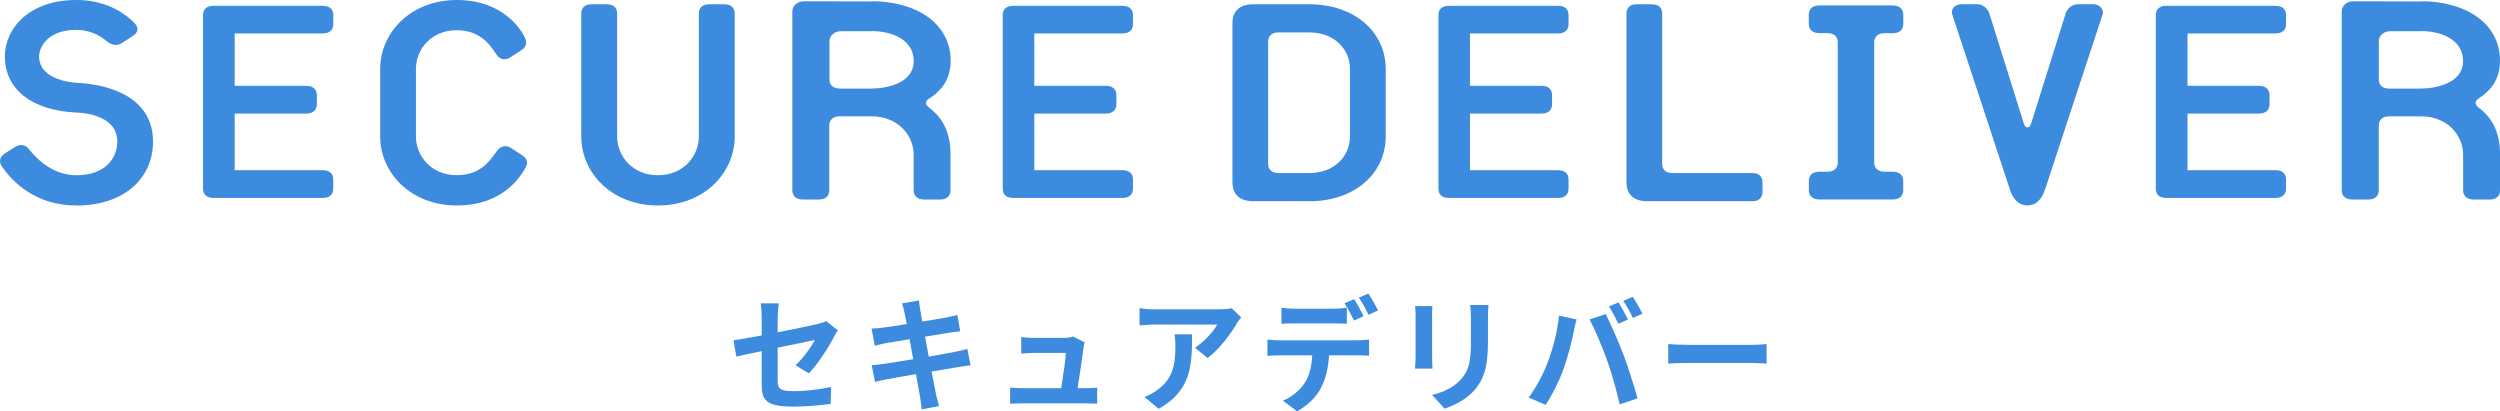
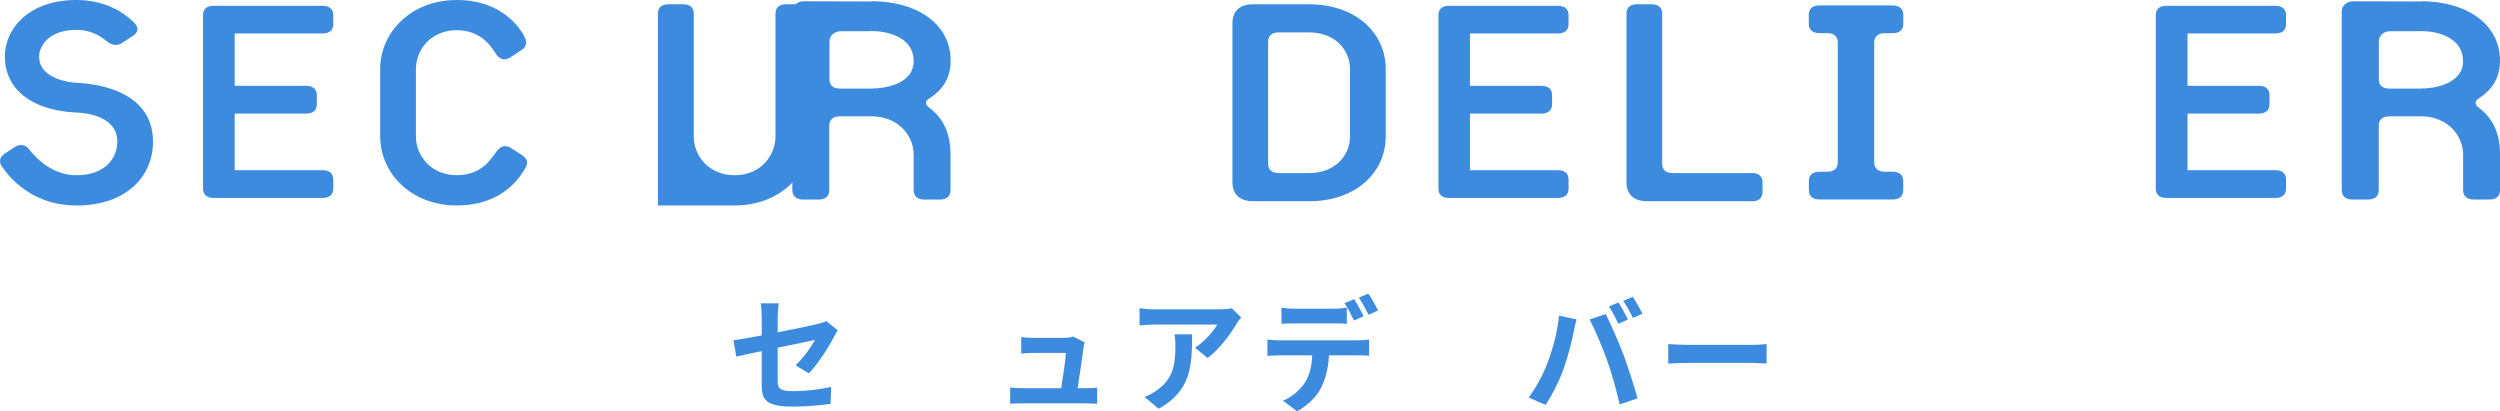
<svg xmlns="http://www.w3.org/2000/svg" id="_レイヤー_2" data-name="レイヤー 2" viewBox="0 0 391.78 64.46">
  <defs>
    <style>
      .cls-1 {
        fill: #3c8bde;
      }
    </style>
  </defs>
  <g id="_レイヤー_1-2" data-name="レイヤー 1">
    <g>
      <g>
        <path class="cls-1" d="M50.57.91h-17.1c-1.04-.01-1.65.52-1.65,1.44v27.23c0,.92.61,1.44,1.65,1.44h17.1c1.06,0,1.66-.53,1.66-1.45v-1.45c0-.92-.59-1.45-1.66-1.45h-13.79v-8.87h11.21c1.05,0,1.66-.53,1.66-1.45v-1.45c0-.92-.61-1.45-1.66-1.45h-11.21V5.24h13.79c1.06,0,1.66-.52,1.66-1.44v-1.44c0-.92-.59-1.45-1.66-1.45Z" />
        <path class="cls-1" d="M11.98,32.2c-6.27,0-9.92-3.55-11.66-6.08-.51-.73-.44-1.46.44-2.07l1.67-1.07c.81-.46,1.6-.27,2.11.4,1.54,1.94,4.01,4.08,7.44,4.08,4.58,0,6.4-2.74,6.4-5.28,0-4.54-6.4-4.54-6.4-4.54-7.15-.34-11.22-3.74-11.22-8.81C.76,4.54,4.47,0,11.98,0c4.15,0,7.2,1.67,9.09,3.61.72.73.59,1.47-.22,2l-1.75,1.14c-.73.47-1.6.33-2.26-.2-1.45-1.27-3.13-1.87-4.87-1.87-4.53,0-5.84,2.74-5.84,4.15,0,3.94,5.84,4.14,5.84,4.14,6.4.33,12.01,2.94,12.01,9.22,0,5.68-4.45,10.02-12.01,10.02Z" />
        <path class="cls-1" d="M71.59,32.2c-7.2,0-12.01-5.08-12.01-10.82v-10.56c0-5.74,4.81-10.82,12.01-10.82s10.05,4.61,10.63,5.81c.29.6.43,1.46-.44,2l-1.74,1.14c-.81.53-1.61.46-2.2-.34-.66-.93-2.18-3.88-6.26-3.88s-6.4,3.08-6.4,6.08v10.56c0,3.01,2.33,6.08,6.4,6.08s5.46-2.74,6.26-3.74c.65-.87,1.39-1.01,2.2-.54l1.67,1.07c.95.61,1.1,1.27.66,2.01-.81,1.47-3.58,5.95-10.78,5.95Z" />
-         <path class="cls-1" d="M103.1,32.2c-7.2,0-12.01-5.08-12.01-10.82V2.14c0-.94.59-1.47,1.6-1.47h2.41c1.02,0,1.61.53,1.61,1.47v19.24c0,3.01,2.33,6.08,6.4,6.08s6.41-3.07,6.41-6.08V2.14c0-.94.58-1.47,1.61-1.47h2.4c1.02,0,1.61.53,1.61,1.47v19.24c0,5.74-4.81,10.82-12.02,10.82Z" />
+         <path class="cls-1" d="M103.1,32.2V2.14c0-.94.59-1.47,1.6-1.47h2.41c1.02,0,1.61.53,1.61,1.47v19.24c0,3.01,2.33,6.08,6.4,6.08s6.41-3.07,6.41-6.08V2.14c0-.94.58-1.47,1.61-1.47h2.4c1.02,0,1.61.53,1.61,1.47v19.24c0,5.74-4.81,10.82-12.02,10.82Z" />
        <path class="cls-1" d="M145.6,15.46c.98-.66,3.38-2.24,3.38-5.92,0-5.86-5.34-9.34-12.4-9.35v.04c-.08-.01-10.63-.03-10.63-.03-.98,0-1.78.71-1.78,1.56v28.05c.01.92.61,1.46,1.66,1.46h2.48c1.06,0,1.65-.54,1.65-1.46v-10.13c0-.92.6-1.45,1.65-1.45h4.96c4.21,0,6.61,3.03,6.61,5.99v5.59c0,.92.6,1.46,1.65,1.46h2.48c1.06,0,1.65-.54,1.65-1.46v-5.59c0-4.09-1.72-6.13-3.38-7.38-.61-.46-.61-.99,0-1.38ZM136.58,13.88h-4.96c-1.02,0-1.6-.5-1.63-1.35v-6.09c0-.85.8-1.55,1.77-1.55h4.57c.09,0,.17,0,.25-.02h0c3.53.01,6.61,1.53,6.61,4.68,0,3.68-4.65,4.33-6.61,4.33Z" />
-         <path class="cls-1" d="M175.89.91h-17.1c-1.05-.01-1.65.52-1.65,1.44v27.23c0,.92.59,1.44,1.65,1.44h17.1c1.05,0,1.66-.53,1.66-1.45v-1.45c0-.92-.6-1.45-1.66-1.45h-13.8v-8.87h11.2c1.05,0,1.66-.53,1.66-1.45v-1.45c0-.92-.61-1.45-1.66-1.45h-11.2V5.24h13.8c1.05,0,1.66-.52,1.66-1.44v-1.44c0-.92-.6-1.45-1.66-1.45Z" />
        <path class="cls-1" d="M205.15,31.53h-8.81c-2.04,0-3.2-1.08-3.2-2.94V3.61c0-1.87,1.16-2.94,3.2-2.94h8.81c7.22,0,12.01,4.41,12.01,10.15v10.56c0,5.74-4.79,10.16-12.01,10.16ZM211.56,10.82c0-3-2.33-5.74-6.41-5.74h-4.8c-1.02,0-1.62.53-1.62,1.47v19.1c0,.94.6,1.47,1.62,1.47h4.8c4.07,0,6.41-2.74,6.41-5.74v-10.56Z" />
        <path class="cls-1" d="M244.17.91h-17.11c-1.05-.01-1.64.52-1.64,1.44v27.23c0,.92.59,1.44,1.64,1.44h17.11c1.04,0,1.64-.53,1.64-1.45v-1.45c0-.92-.6-1.45-1.64-1.45h-13.81v-8.87h11.21c1.06,0,1.66-.53,1.66-1.45v-1.45c0-.92-.6-1.45-1.66-1.45h-11.21V5.24h13.81c1.04,0,1.64-.52,1.64-1.44v-1.44c0-.92-.6-1.45-1.64-1.45Z" />
        <path class="cls-1" d="M274.62,31.53h-16.53c-2.04,0-3.2-1.08-3.2-2.94V2.14c0-.94.58-1.47,1.59-1.47h2.4c1.02,0,1.6.53,1.6,1.47v23.51c0,.94.58,1.47,1.6,1.47h12.53c1.02,0,1.6.53,1.6,1.47v1.47c0,.94-.58,1.48-1.6,1.48Z" />
        <path class="cls-1" d="M296.62.85h-11.51c-1.06,0-1.65.53-1.65,1.45v1.44c0,.92.59,1.45,1.65,1.45h1.25c1.05,0,1.64.53,1.64,1.45v18.82c0,.92-.59,1.45-1.64,1.45h-1.23c-1.05,0-1.66.52-1.66,1.44v1.45c0,.92.61,1.46,1.66,1.46h11.48c1.04,0,1.65-.54,1.65-1.46v-1.45c0-.92-.61-1.44-1.65-1.44h-1.24c-1.04,0-1.66-.53-1.66-1.45V6.65c0-.92.61-1.45,1.66-1.45h1.25c1.06,0,1.65-.53,1.65-1.45v-1.44c0-.92-.6-1.45-1.65-1.45Z" />
-         <path class="cls-1" d="M320.49,29.65c-.43,1.34-1.24,2.54-2.77,2.54s-2.33-1.2-2.76-2.54l-9.04-27.45c-.21-.73.35-1.54,1.54-1.54h2.4c.81,0,1.6.6,1.9,1.47l5.31,16.96c.14.47.29.87.66.87s.5-.4.66-.87l5.32-16.96c.29-.87,1.09-1.47,1.89-1.47h2.4c1.01,0,1.74.81,1.52,1.54l-9.02,27.45Z" />
        <path class="cls-1" d="M388.4,15.46c.97-.66,3.38-2.24,3.38-5.92,0-5.86-5.33-9.34-12.4-9.35v.04c-.08-.01-10.63-.03-10.63-.03-.97,0-1.77.71-1.77,1.56v28.05c0,.92.61,1.46,1.66,1.46h2.48c1.05,0,1.66-.54,1.66-1.46v-10.13c0-.92.59-1.45,1.66-1.45h4.95c4.21,0,6.61,3.03,6.61,5.99v5.59c0,.92.61,1.46,1.67,1.46h2.47c1.05,0,1.65-.54,1.65-1.46v-5.59c0-4.09-1.72-6.13-3.38-7.38-.61-.46-.61-.99,0-1.38ZM379.38,13.88h-4.95c-1.03,0-1.61-.5-1.64-1.35v-6.09c0-.85.79-1.55,1.77-1.55h4.57c.09,0,.17,0,.25-.02h0c3.53.01,6.61,1.53,6.61,4.68,0,3.68-4.66,4.33-6.61,4.33Z" />
        <path class="cls-1" d="M356.59.91h-17.09c-1.06-.01-1.66.52-1.66,1.44v27.23c0,.92.59,1.44,1.66,1.44h17.09c1.06,0,1.66-.53,1.66-1.45v-1.45c0-.92-.6-1.45-1.66-1.45h-13.78v-8.87h11.19c1.05,0,1.66-.53,1.66-1.45v-1.45c0-.92-.61-1.45-1.66-1.45h-11.19V5.24h13.78c1.06,0,1.66-.52,1.66-1.44v-1.44c0-.92-.6-1.45-1.66-1.45Z" />
      </g>
      <g>
        <path class="cls-1" d="M119.36,55.03c-1.68.35-3.18.66-3.97.86l-.45-2.56c.89-.12,2.55-.41,4.43-.76v-2.79c0-.64-.06-1.64-.15-2.24h2.82c-.08.6-.17,1.58-.17,2.24v2.3c2.76-.55,5.41-1.09,6.26-1.31.53-.12.98-.25,1.34-.45l1.82,1.44c-.17.27-.45.72-.62,1.07-.83,1.62-2.55,4.29-3.92,5.68l-2.08-1.27c1.25-1.15,2.5-2.93,3.03-3.96-.59.14-3.14.64-5.83,1.21v5.17c0,1.21.34,1.64,2.42,1.64s4.09-.27,5.96-.66l-.08,2.65c-1.57.23-3.84.43-5.86.43-4.31,0-4.94-1.07-4.94-3.38v-5.33Z" />
-         <path class="cls-1" d="M141.34,47.54l2.67-.45c.06.39.11,1.05.21,1.52.04.27.15.92.3,1.79,1.61-.27,3.05-.51,3.73-.64.61-.12,1.32-.27,1.78-.41l.45,2.56c-.42.04-1.17.16-1.74.23-.78.14-2.21.37-3.78.62.19.98.38,2.05.59,3.12,1.7-.29,3.25-.57,4.11-.74.74-.16,1.44-.31,1.93-.47l.51,2.58c-.51.04-1.29.18-2.01.29-.91.16-2.44.41-4.1.68.3,1.6.57,2.91.68,3.51.13.59.32,1.29.49,1.91l-2.72.51c-.09-.72-.15-1.4-.26-1.97-.09-.57-.34-1.91-.64-3.55-1.93.33-3.71.64-4.52.8-.81.16-1.46.29-1.89.41l-.53-2.61c.51-.02,1.36-.14,1.97-.22.87-.12,2.63-.41,4.54-.72-.19-1.05-.4-2.15-.57-3.14-1.66.27-3.12.53-3.71.62-.61.14-1.1.23-1.74.41l-.51-2.69c.6-.02,1.17-.06,1.76-.14.66-.08,2.12-.29,3.75-.57-.15-.82-.28-1.46-.34-1.77-.11-.57-.25-1.01-.38-1.48Z" />
        <path class="cls-1" d="M169.81,54.47c-.15,1.15-.64,4.51-.93,6.36h1.21c.49,0,1.36-.02,1.85-.08v2.52c-.38-.02-1.31-.06-1.82-.06h-9.95c-.68,0-1.15.02-1.87.06v-2.54c.51.06,1.21.1,1.87.1h6.13c.27-1.66.68-4.43.74-5.52h-5.11c-.61,0-1.34.06-1.89.1v-2.58c.49.06,1.36.12,1.87.12h4.84c.4,0,1.17-.08,1.4-.22l1.83.92c-.1.25-.15.62-.19.82Z" />
        <path class="cls-1" d="M193.78,50.76c-.89,1.52-2.69,3.98-4.54,5.35l-1.97-1.62c1.51-.96,2.99-2.67,3.48-3.63h-9.86c-.79,0-1.42.06-2.31.14v-2.71c.72.12,1.51.19,2.31.19h10.2c.53,0,1.57-.06,1.93-.18l1.49,1.44c-.21.25-.57.72-.74,1.01ZM181.56,64.05l-2.21-1.85c.61-.21,1.29-.55,1.99-1.07,2.4-1.72,2.86-3.78,2.86-6.98,0-.6-.04-1.13-.13-1.76h2.74c0,4.84-.1,8.82-5.24,11.67Z" />
        <path class="cls-1" d="M200.44,53.33h12.39c.4,0,1.23-.04,1.72-.12v2.54c-.47-.04-1.19-.06-1.72-.06h-4.56c-.11,2.01-.53,3.65-1.21,5.01-.66,1.37-2.12,2.87-3.8,3.75l-2.21-1.66c1.34-.53,2.67-1.64,3.42-2.79.78-1.21,1.1-2.67,1.17-4.31h-5.2c-.55,0-1.29.04-1.82.08v-2.56c.57.08,1.23.12,1.82.12ZM202.84,48.38h6.19c.64,0,1.4-.06,2.04-.16v2.52c-.64-.04-1.38-.06-2.04-.06h-6.19c-.64,0-1.46.02-2.02.06v-2.52c.6.1,1.38.16,2.02.16ZM213.7,49.55l-1.51.68c-.4-.8-.98-1.97-1.49-2.71l1.51-.64c.47.72,1.13,1.95,1.49,2.67ZM215.97,48.65l-1.51.68c-.4-.82-1-1.95-1.51-2.69l1.49-.64c.49.74,1.19,1.97,1.53,2.65Z" />
-         <path class="cls-1" d="M224.43,49.47v6.59c0,.49.02,1.25.06,1.7h-2.74c.02-.37.09-1.13.09-1.72v-6.57c0-.37-.02-1.05-.08-1.5h2.72c-.04.45-.06.88-.06,1.5ZM233.18,49.76v3.86c0,4.19-.79,6.01-2.19,7.61-1.25,1.4-3.22,2.36-4.6,2.81l-1.97-2.15c1.87-.45,3.41-1.19,4.54-2.46,1.31-1.46,1.55-2.93,1.55-5.97v-3.71c0-.78-.04-1.4-.11-1.95h2.86c-.04.55-.08,1.17-.08,1.95Z" />
        <path class="cls-1" d="M244.31,49.47l2.76.58c-.17.57-.38,1.52-.45,1.95-.26,1.37-.95,4.06-1.61,5.87-.68,1.89-1.8,4.12-2.8,5.58l-2.65-1.15c1.19-1.6,2.31-3.71,2.95-5.42.85-2.19,1.57-4.94,1.8-7.41ZM249.11,50.06l2.52-.84c.78,1.5,2.08,4.51,2.8,6.4.66,1.76,1.66,4.88,2.19,6.81l-2.8.94c-.53-2.32-1.21-4.78-1.97-6.89-.72-2.05-1.95-4.94-2.74-6.42ZM255.13,50.06l-1.51.68c-.4-.8-.96-1.97-1.48-2.71l1.49-.64c.47.72,1.13,1.95,1.49,2.67ZM257.4,49.16l-1.51.66c-.38-.8-1-1.95-1.51-2.67l1.49-.64c.49.74,1.19,1.97,1.53,2.65Z" />
        <path class="cls-1" d="M264.48,54.04h10.16c.89,0,1.72-.08,2.21-.12v3.06c-.45-.02-1.42-.1-2.21-.1h-10.16c-1.08,0-2.35.04-3.05.1v-3.06c.68.06,2.06.12,3.05.12Z" />
      </g>
    </g>
  </g>
</svg>